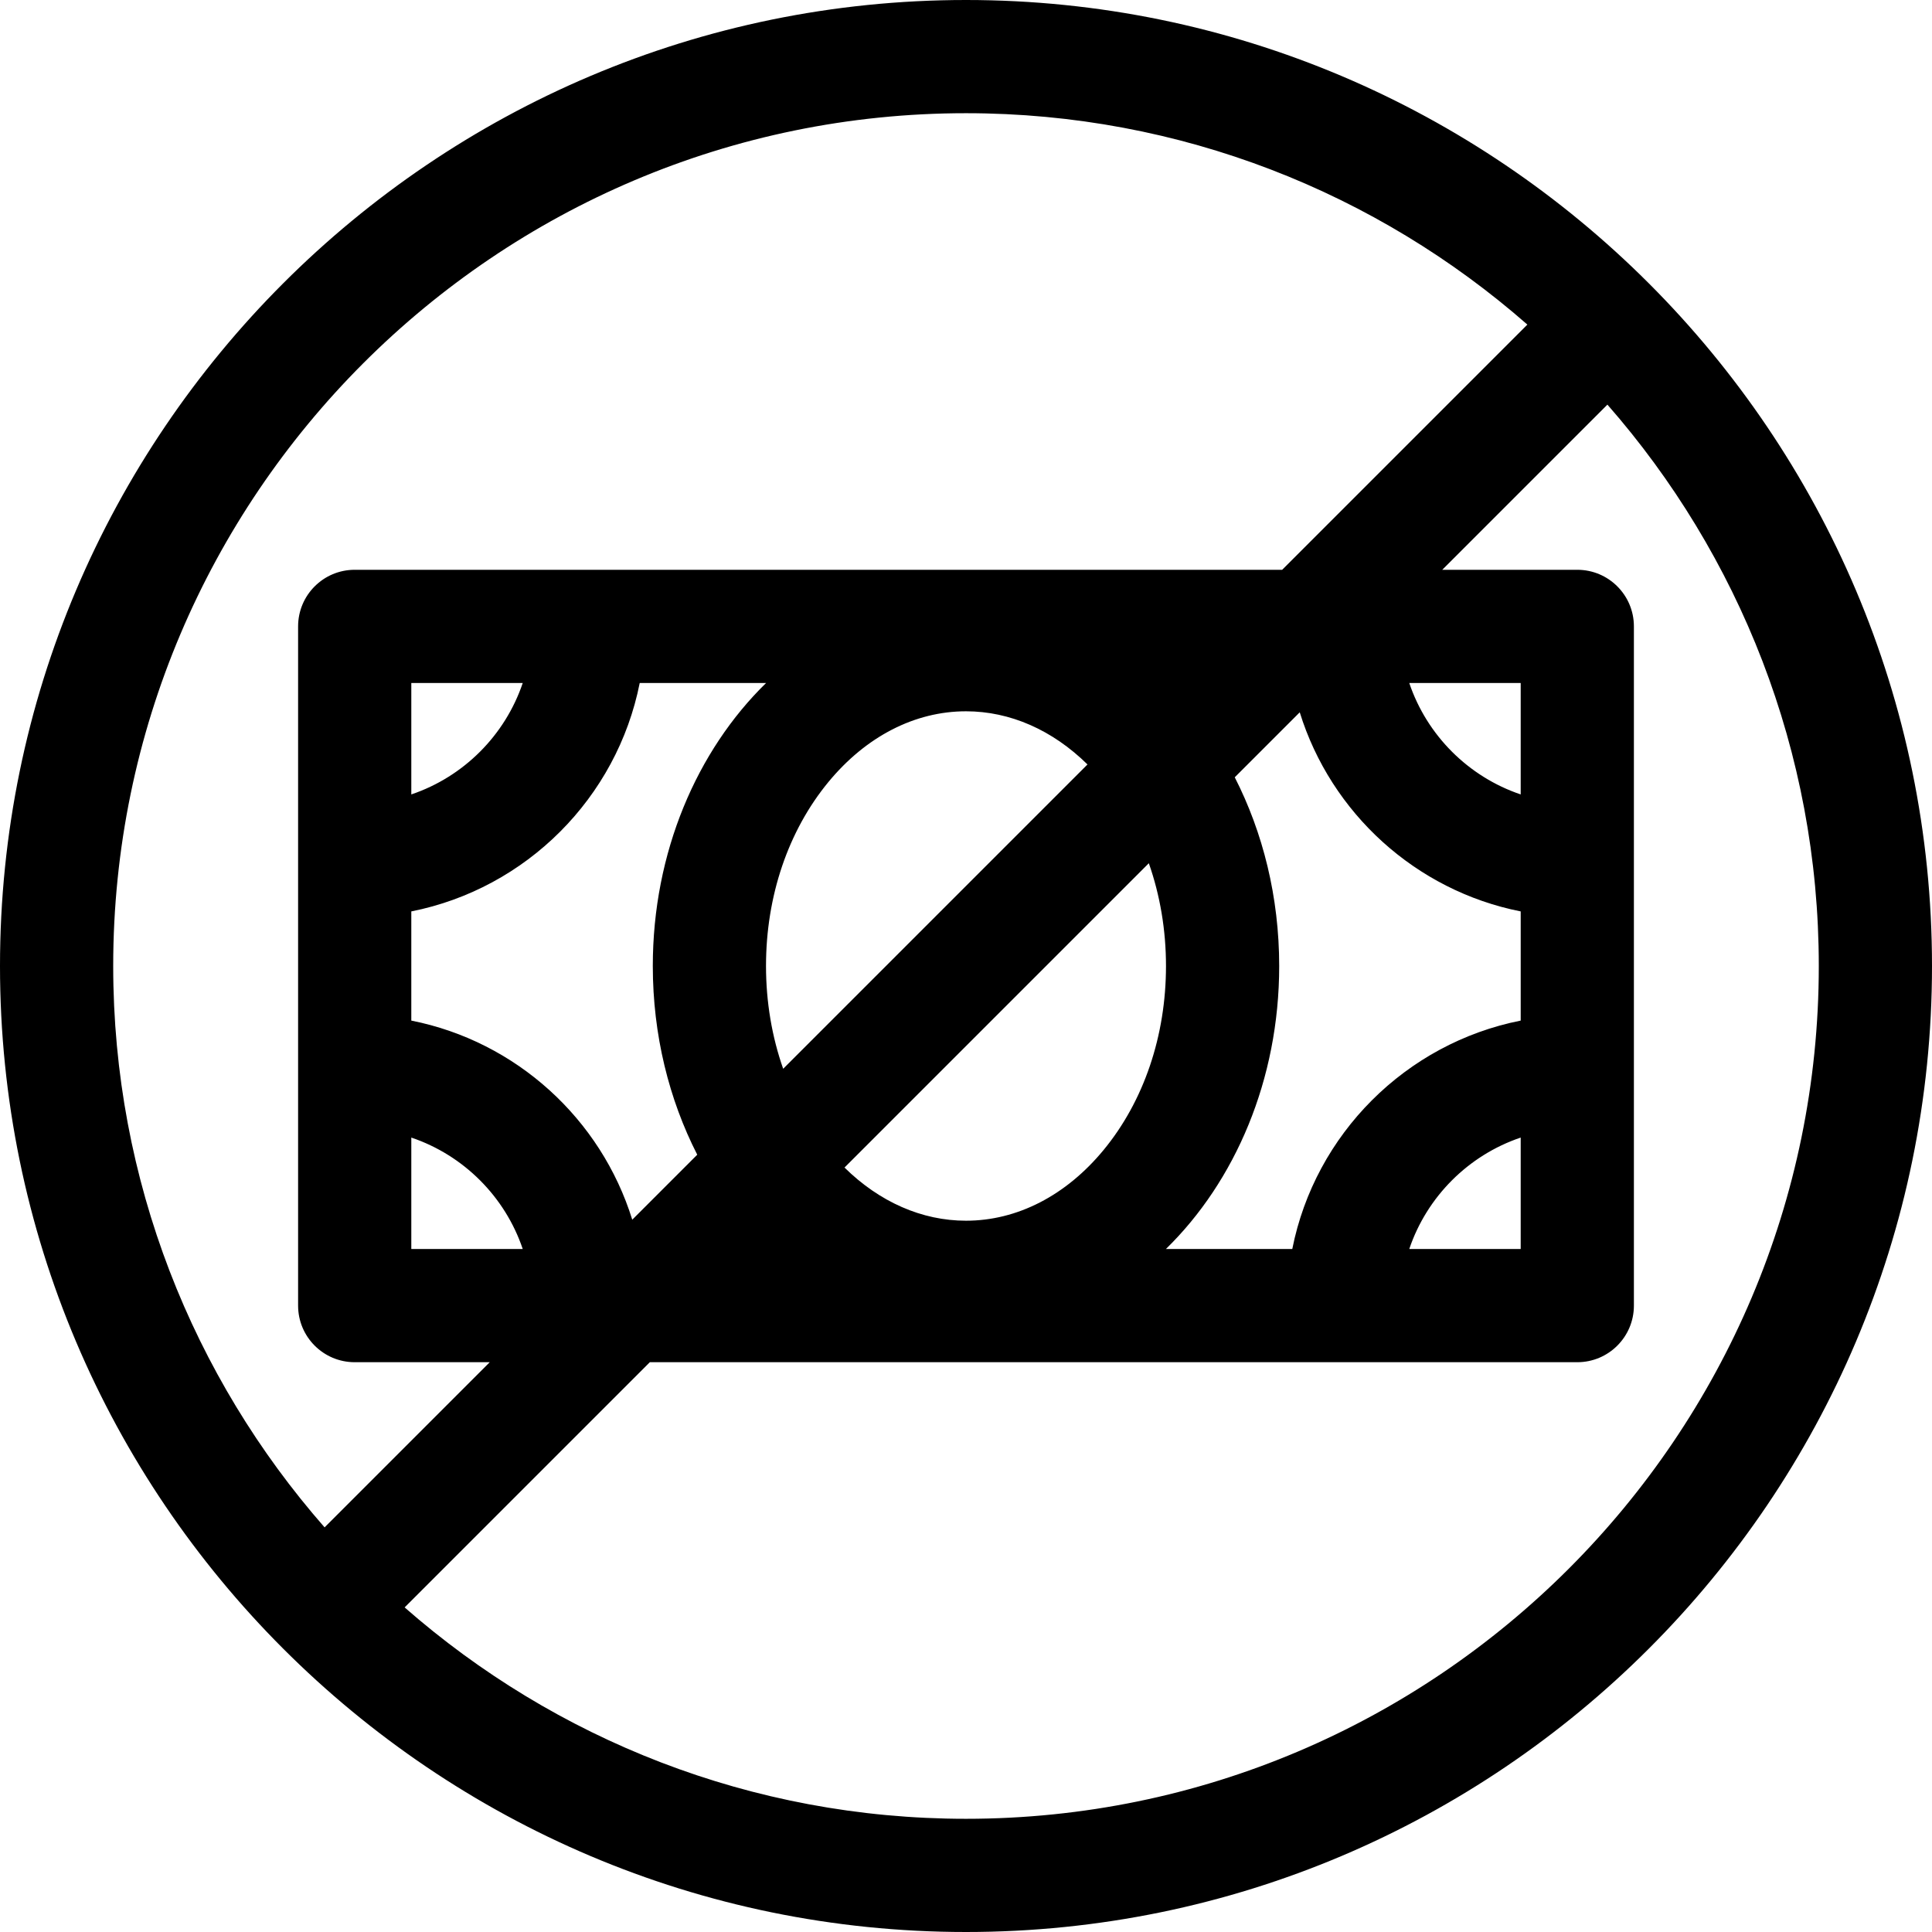
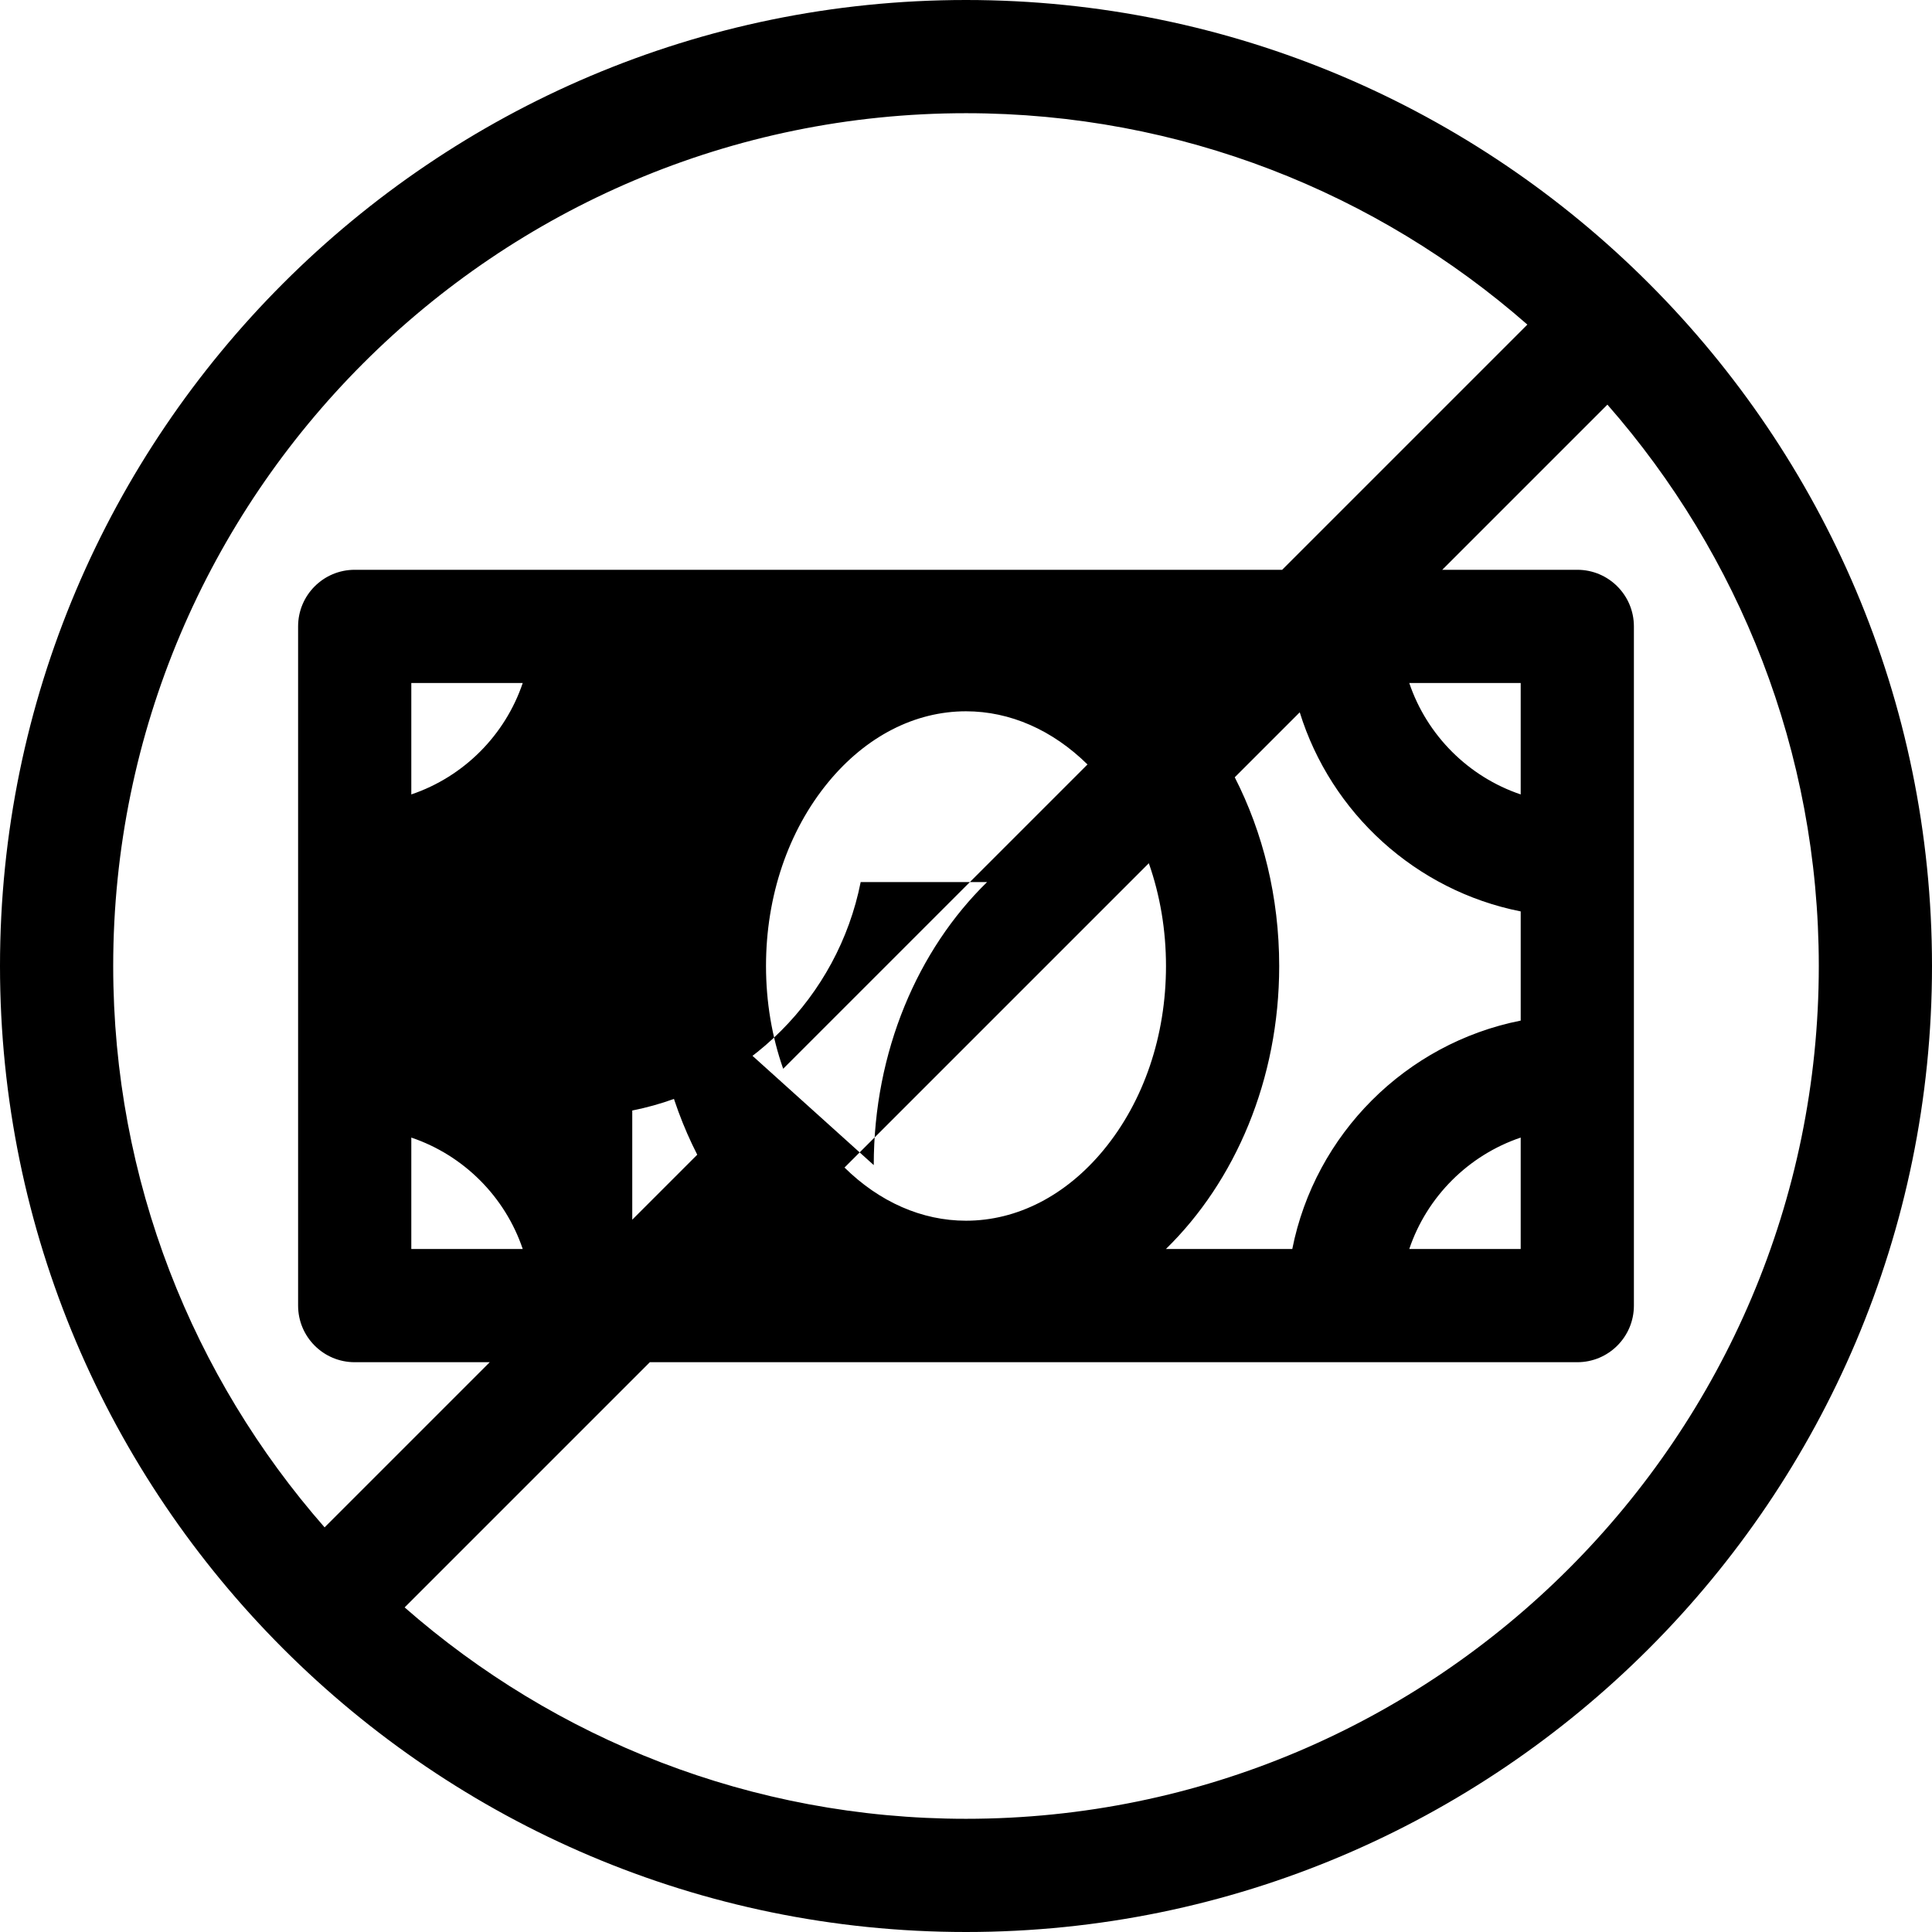
<svg xmlns="http://www.w3.org/2000/svg" id="Layer_1" enable-background="new 0 0 512 512" height="512" viewBox="0 0 512 512" width="512">
-   <path d="m256 0c-141.159 0-256 114.841-256 256s114.841 256 256 256 256-114.841 256-256-114.841-256-256-256zm0 30c56.922 0 108.989 21.162 148.767 56.02l-64.98 64.98h-245.787c-8.284 0-15 6.716-15 15v180c0 8.284 6.716 15 15 15h35.787l-43.767 43.767c-34.858-39.778-56.02-91.845-56.02-148.767 0-124.617 101.383-226 226-226zm53 226c0 18.504-5.871 35.817-16.53 48.75-9.966 12.091-22.918 18.75-36.47 18.75-11.691 0-22.931-4.966-32.197-14.09l80.648-80.648c2.975 8.473 4.549 17.694 4.549 27.238zm-106 0c0-18.504 5.871-35.817 16.53-48.75 9.966-12.091 22.918-18.75 36.47-18.75 11.691 0 22.931 4.966 32.197 14.09l-80.648 80.648c-2.975-8.473-4.549-17.694-4.549-27.238zm-30 0c0 18.27 4.304 35.379 11.777 50.01l-17.222 17.222c-8.286-26.715-30.746-47.253-58.555-52.765v-28.934c30.45-6.036 54.498-30.083 60.533-60.533h33.492c-18.332 17.899-30.025 44.875-30.025 75zm-64-45.468v-29.532h29.531c-4.684 13.867-15.665 24.848-29.531 29.532zm0 90.937c13.866 4.683 24.848 15.665 29.531 29.531h-29.531zm230-45.469c0-18.27-4.304-35.379-11.777-50.01l17.222-17.222c8.286 26.715 30.746 47.254 58.555 52.766v28.934c-30.45 6.036-54.497 30.083-60.533 60.533h-33.493c18.333-17.899 30.026-44.875 30.026-75.001zm64 45.469v29.531h-29.531c4.683-13.865 15.665-24.847 29.531-29.531zm0-90.937c-13.866-4.684-24.847-15.665-29.531-29.531h29.531zm-147 271.468c-56.922 0-108.989-21.162-148.767-56.02l64.98-64.98h245.787c8.284 0 15-6.716 15-15v-180c0-8.284-6.716-15-15-15h-35.787l43.768-43.768c34.857 39.779 56.019 91.846 56.019 148.768 0 124.617-101.383 226-226 226z" />
+   <path d="m256 0c-141.159 0-256 114.841-256 256s114.841 256 256 256 256-114.841 256-256-114.841-256-256-256zm0 30c56.922 0 108.989 21.162 148.767 56.02l-64.98 64.98h-245.787c-8.284 0-15 6.716-15 15v180c0 8.284 6.716 15 15 15h35.787l-43.767 43.767c-34.858-39.778-56.02-91.845-56.02-148.767 0-124.617 101.383-226 226-226zm53 226c0 18.504-5.871 35.817-16.53 48.75-9.966 12.091-22.918 18.75-36.47 18.75-11.691 0-22.931-4.966-32.197-14.09l80.648-80.648c2.975 8.473 4.549 17.694 4.549 27.238zm-106 0c0-18.504 5.871-35.817 16.53-48.75 9.966-12.091 22.918-18.75 36.47-18.75 11.691 0 22.931 4.966 32.197 14.09l-80.648 80.648c-2.975-8.473-4.549-17.694-4.549-27.238zm-30 0c0 18.27 4.304 35.379 11.777 50.01l-17.222 17.222v-28.934c30.45-6.036 54.498-30.083 60.533-60.533h33.492c-18.332 17.899-30.025 44.875-30.025 75zm-64-45.468v-29.532h29.531c-4.684 13.867-15.665 24.848-29.531 29.532zm0 90.937c13.866 4.683 24.848 15.665 29.531 29.531h-29.531zm230-45.469c0-18.27-4.304-35.379-11.777-50.01l17.222-17.222c8.286 26.715 30.746 47.254 58.555 52.766v28.934c-30.45 6.036-54.497 30.083-60.533 60.533h-33.493c18.333-17.899 30.026-44.875 30.026-75.001zm64 45.469v29.531h-29.531c4.683-13.865 15.665-24.847 29.531-29.531zm0-90.937c-13.866-4.684-24.847-15.665-29.531-29.531h29.531zm-147 271.468c-56.922 0-108.989-21.162-148.767-56.02l64.98-64.98h245.787c8.284 0 15-6.716 15-15v-180c0-8.284-6.716-15-15-15h-35.787l43.768-43.768c34.857 39.779 56.019 91.846 56.019 148.768 0 124.617-101.383 226-226 226z" />
</svg>